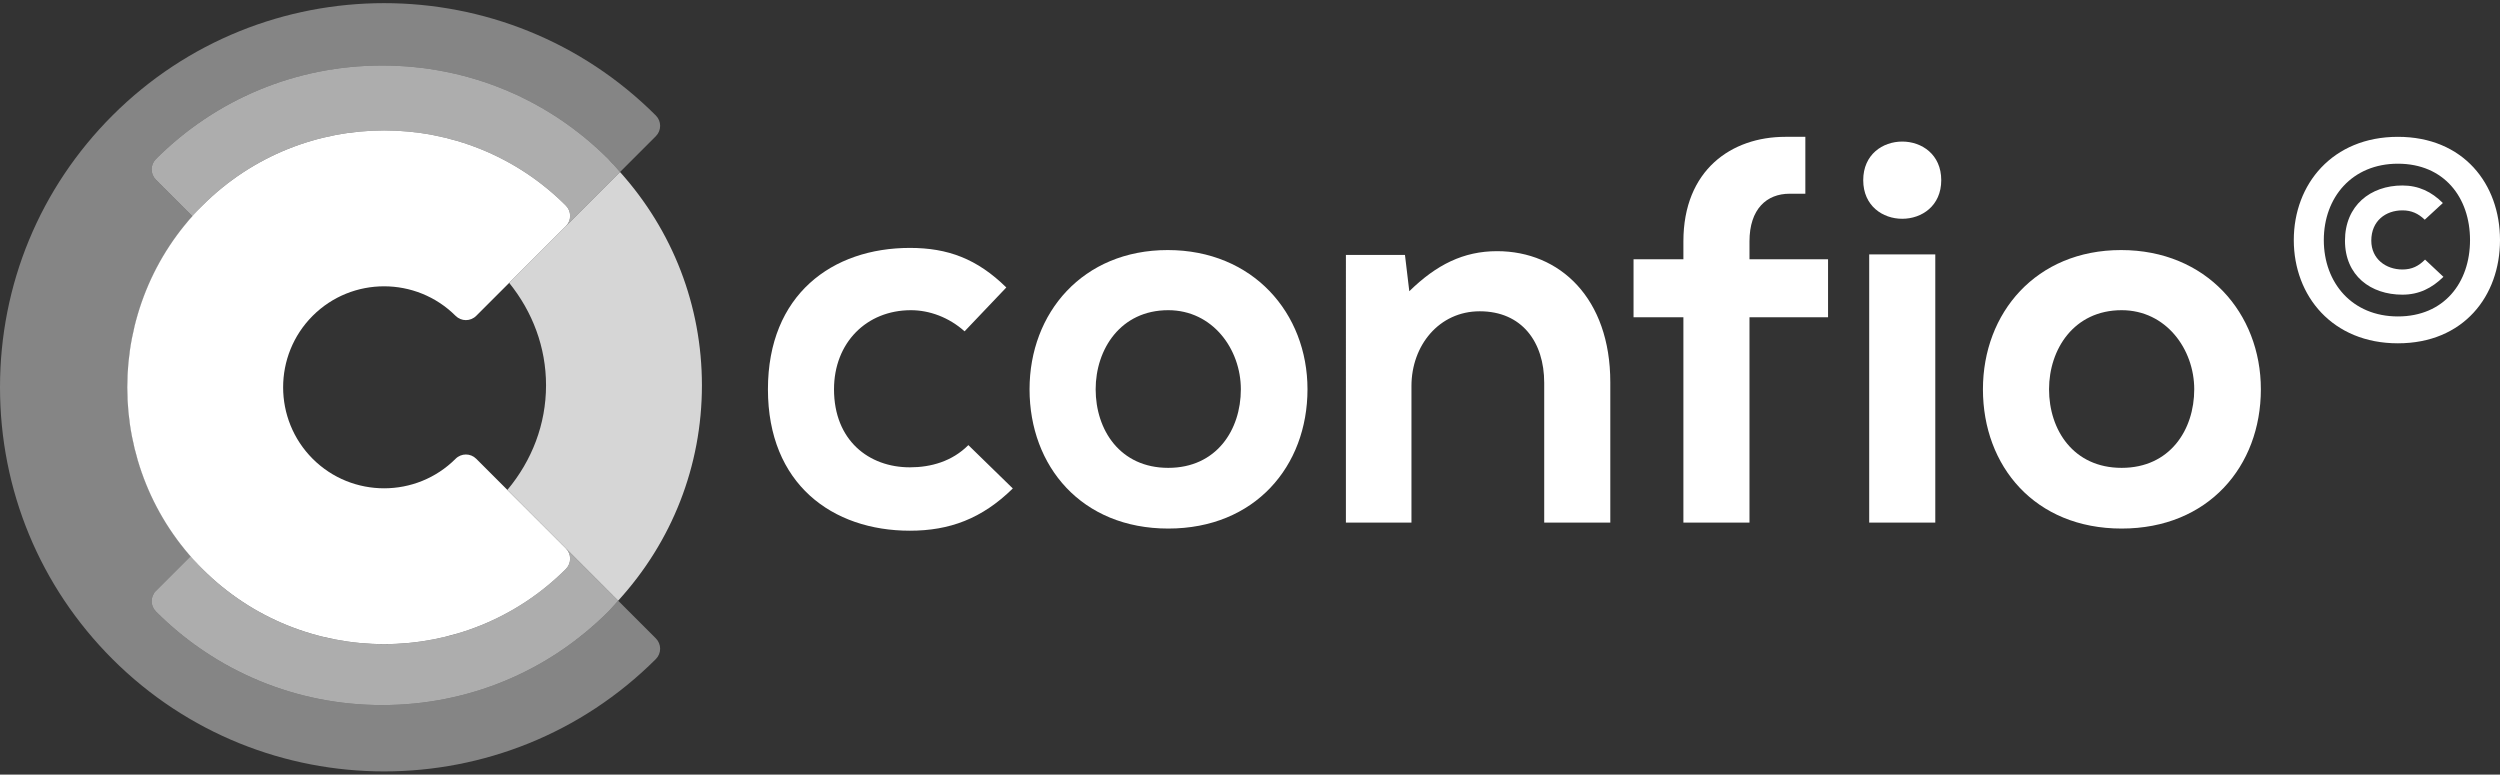
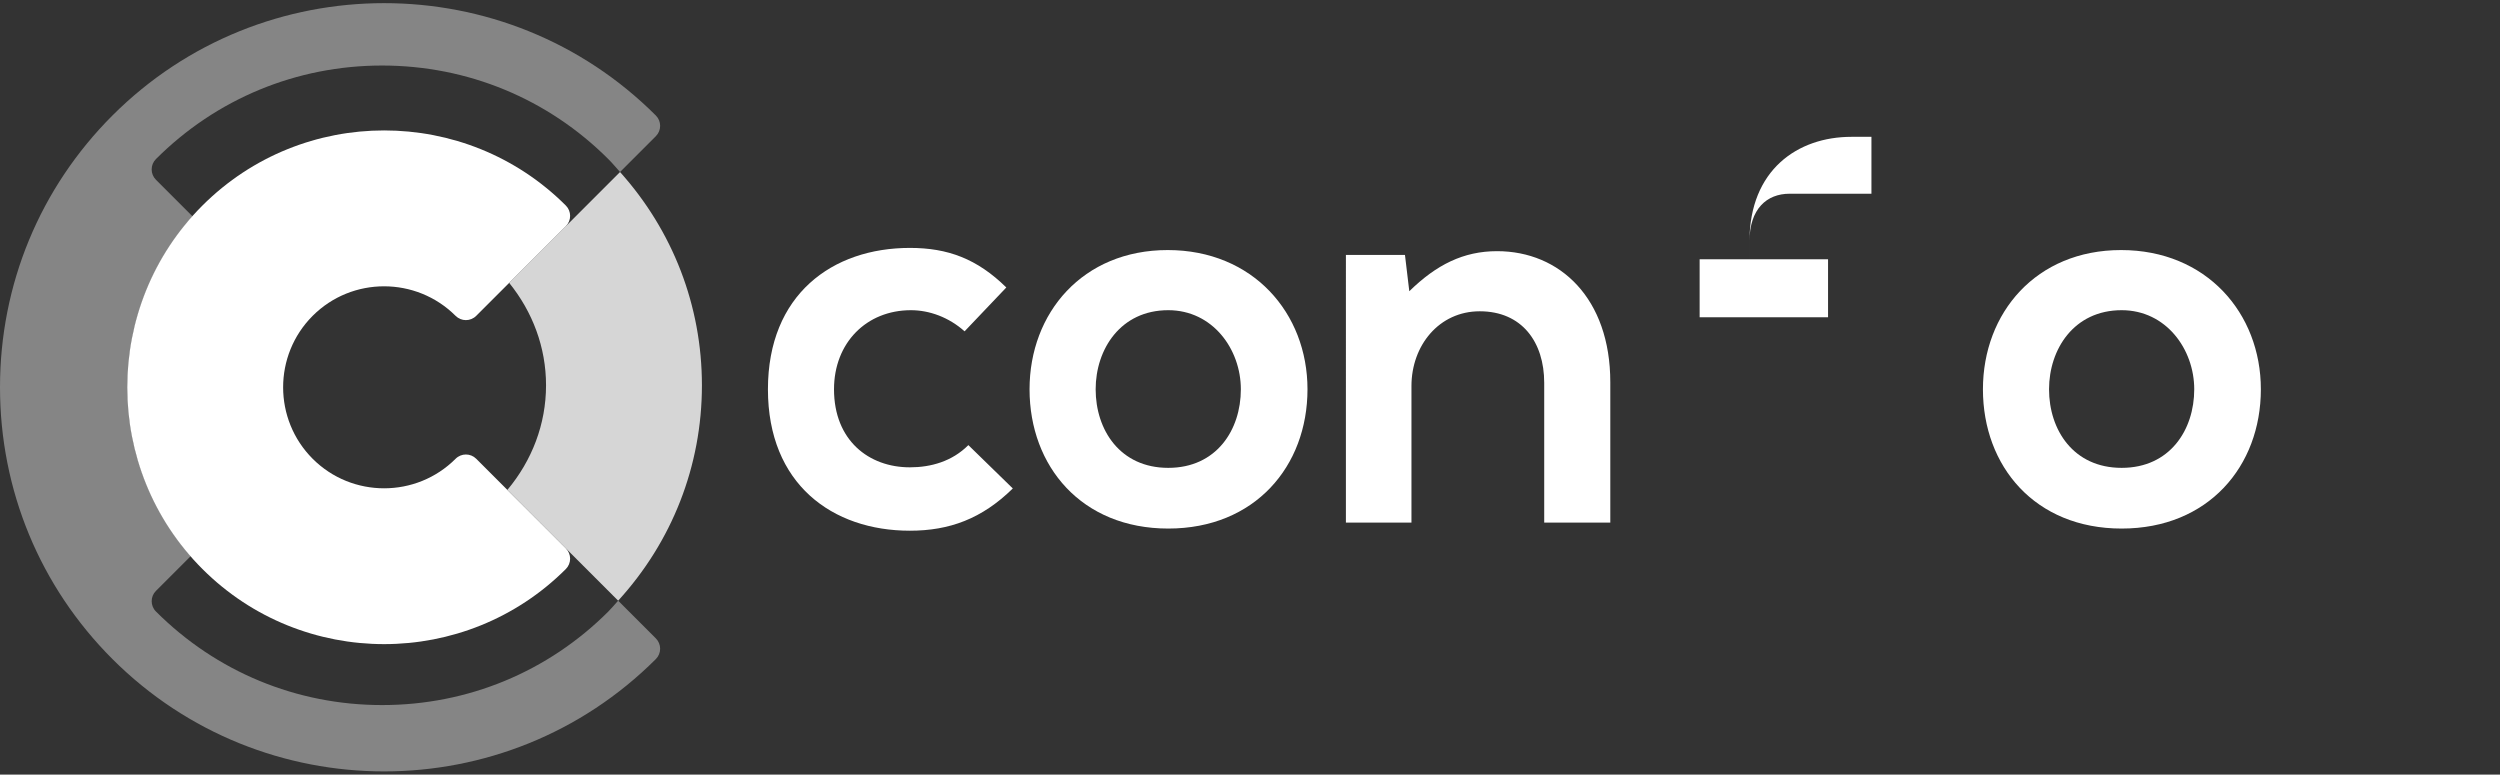
<svg xmlns="http://www.w3.org/2000/svg" version="1.1" id="Layer_1" x="0px" y="0px" viewBox="0 0 158.152 49" style="enable-background:new 0 0 158.152 49;" xml:space="preserve">
  <rect x="0" y="0" width="158.152" height="49" fill="#333333" stroke="none" />
  <style type="text/css">
	.st0{opacity:0.8;fill:#FFFFFF;}
	.st1{opacity:0.4;fill:#FFFFFF;}
	.st2{opacity:0.6;}
	.st3{fill:#FFFFFF;}
</style>
  <g>
    <g>
      <path class="st0" d="M39.224,10.882l-3.403,3.403c-0.005,0.005-0.011,0.006-0.015,0.01c-0.005,0.005-0.005,0.011-0.01,0.015    l-3.585,3.584c1.484,1.836,2.332,4.082,2.332,6.48c0,2.46-0.89,4.759-2.445,6.618l3.698,3.697    c0.005,0.005,0.007,0.013,0.013,0.018c0.004,0.004,0.009,0.005,0.013,0.009L39.105,38c3.41-3.731,5.299-8.525,5.299-13.623    C44.404,19.335,42.558,14.595,39.224,10.882z" />
      <path class="st1" d="M39.105,38c-0.208,0.228-0.402,0.465-0.621,0.685c-3.816,3.816-8.896,5.918-14.308,5.918c0,0,0,0-0.002,0    c-5.41,0-10.492-2.102-14.308-5.918c-0.361-0.361-0.361-0.945,0-1.305l2.201-2.201c-5.372-6.146-5.331-15.384,0.118-21.488    L9.864,11.37c-0.173-0.173-0.27-0.407-0.27-0.653s0.097-0.48,0.27-0.653c3.816-3.816,8.9-5.918,14.31-5.918    c5.412,0.002,10.494,2.104,14.31,5.92c0.261,0.261,0.495,0.543,0.74,0.816l2.267-2.267c0.173-0.173,0.27-0.407,0.27-0.653    s-0.097-0.48-0.27-0.653c-9.479-9.479-24.903-9.479-34.381,0C2.526,11.894,0,17.998,0,24.499c0,6.502,2.526,12.606,7.11,17.191    c4.739,4.739,10.966,7.11,17.192,7.11c6.225,0,12.449-2.371,17.189-7.108c0.173-0.173,0.27-0.407,0.27-0.653    c0-0.245-0.097-0.48-0.27-0.653L39.105,38z" />
      <g class="st2">
-         <path class="st3" d="M12.185,13.69c0.205-0.23,0.399-0.465,0.619-0.686c6.34-6.337,16.655-6.338,22.992,0     c0.173,0.173,0.27,0.407,0.27,0.653c0,0.239-0.096,0.466-0.26,0.637c0.005-0.004,0.011-0.005,0.015-0.01l3.403-3.403     c-0.245-0.273-0.479-0.554-0.74-0.816c-3.816-3.816-8.898-5.918-14.31-5.92c-5.41,0-10.494,2.102-14.31,5.918     c-0.173,0.173-0.27,0.407-0.27,0.653s0.097,0.48,0.27,0.653L12.185,13.69z" />
-         <path class="st3" d="M39.105,38l-3.284-3.283c-0.004-0.004-0.009-0.005-0.013-0.009c0.163,0.171,0.258,0.397,0.258,0.634     c0,0.245-0.097,0.48-0.27,0.653c-3.169,3.169-7.333,4.754-11.496,4.754s-8.327-1.585-11.496-4.754     c-0.262-0.262-0.498-0.541-0.737-0.816L9.866,37.38c-0.361,0.361-0.361,0.945,0,1.305c3.816,3.816,8.898,5.918,14.308,5.918     c0.002,0,0.002,0,0.002,0c5.412,0,10.492-2.102,14.308-5.918C38.703,38.465,38.897,38.227,39.105,38z" />
-       </g>
+         </g>
      <g>
        <path class="st3" d="M24.3,40.748c-4.162,0-8.327-1.585-11.496-4.754c-6.338-6.337-6.338-16.65,0-22.99     c6.34-6.337,16.655-6.338,22.992,0c0.173,0.173,0.27,0.407,0.27,0.653c0,0.245-0.097,0.48-0.27,0.653l-5.67,5.67     c-0.361,0.361-0.945,0.361-1.305,0c-2.497-2.491-6.553-2.491-9.042,0c-2.491,2.493-2.491,6.549,0,9.042     c2.491,2.491,6.551,2.491,9.042,0c0.361-0.361,0.945-0.361,1.305,0l5.67,5.668c0.173,0.173,0.27,0.407,0.27,0.653     s-0.097,0.48-0.27,0.653C32.627,39.164,28.463,40.748,24.3,40.748z" />
      </g>
    </g>
    <g>
      <g>
        <g>
          <path class="st3" d="M64.071,30.9c-1.954,1.919-4.01,2.673-6.512,2.673c-4.901,0-8.979-2.948-8.979-8.945      c0-5.998,4.078-8.945,8.979-8.945c2.399,0,4.25,0.686,6.101,2.502l-2.64,2.775c-0.994-0.89-2.228-1.337-3.393-1.337      c-2.81,0-4.867,2.057-4.867,5.005c0,3.222,2.194,4.935,4.798,4.935c1.337,0,2.673-0.376,3.701-1.405L64.071,30.9z" />
          <path class="st3" d="M82.713,24.628c0,4.867-3.325,8.809-8.809,8.809s-8.774-3.942-8.774-8.809c0-4.833,3.359-8.809,8.74-8.809      C79.251,15.819,82.713,19.795,82.713,24.628z M69.312,24.628c0,2.57,1.542,4.969,4.592,4.969s4.593-2.399,4.593-4.969      c0-2.536-1.782-5.005-4.593-5.005C70.888,19.623,69.312,22.092,69.312,24.628z" />
          <path class="st3" d="M97.688,33.059v-8.843c0-2.571-1.406-4.524-4.079-4.524c-2.571,0-4.319,2.159-4.319,4.73v8.637h-4.147      V16.128h3.736l0.274,2.296c1.714-1.679,3.428-2.535,5.552-2.535c3.976,0,7.164,2.981,7.164,8.293v8.877H97.688z" />
-           <path class="st3" d="M113.21,12.255c-1.44,0-2.536,0.959-2.536,3.016v1.131h4.97v3.668h-4.97v12.99h-4.181V20.07h-3.154v-3.668      h3.154v-1.131c0-4.524,3.05-6.615,6.444-6.615h1.271v3.599L113.21,12.255" />
-           <path class="st3" d="M122.805,11.398c0,3.256-4.936,3.256-4.936,0S122.805,8.141,122.805,11.398z M118.247,16.093v16.966h4.181      V16.093H118.247z" />
+           <path class="st3" d="M113.21,12.255c-1.44,0-2.536,0.959-2.536,3.016v1.131h4.97v3.668h-4.97v12.99V20.07h-3.154v-3.668      h3.154v-1.131c0-4.524,3.05-6.615,6.444-6.615h1.271v3.599L113.21,12.255" />
          <path class="st3" d="M143.024,24.628c0,4.867-3.324,8.809-8.808,8.809s-8.774-3.942-8.774-8.809c0-4.833,3.359-8.809,8.74-8.809      C139.563,15.819,143.024,19.795,143.024,24.628z M129.624,24.628c0,2.57,1.542,4.969,4.593,4.969      c3.049,0,4.592-2.399,4.592-4.969c0-2.536-1.782-5.005-4.592-5.005C131.2,19.623,129.624,22.092,129.624,24.628z" />
        </g>
      </g>
      <path class="st3" d="M113.21,12.255" />
    </g>
-     <path class="st3" d="M158.152,15.187c0,3.543-2.308,6.531-6.46,6.531c-4.133,0-6.585-2.988-6.585-6.531s2.452-6.531,6.585-6.531   C155.845,8.656,158.152,11.644,158.152,15.187z M151.693,20.018c2.916,0,4.563-2.129,4.563-4.831s-1.647-4.831-4.563-4.831   c-2.899,0-4.687,2.129-4.687,4.831S148.794,20.018,151.693,20.018z M154.574,17.513l-1.163-1.091   c-0.411,0.411-0.824,0.626-1.433,0.626c-1.037,0-1.968-0.662-1.968-1.825c0-1.252,0.913-1.915,1.968-1.915   c0.573,0,1.002,0.197,1.414,0.591l1.145-1.056c-0.715-0.716-1.538-1.109-2.559-1.109c-2.022,0-3.633,1.271-3.633,3.49   s1.63,3.417,3.633,3.417C153.035,18.64,153.84,18.228,154.574,17.513z" />
  </g>
</svg>